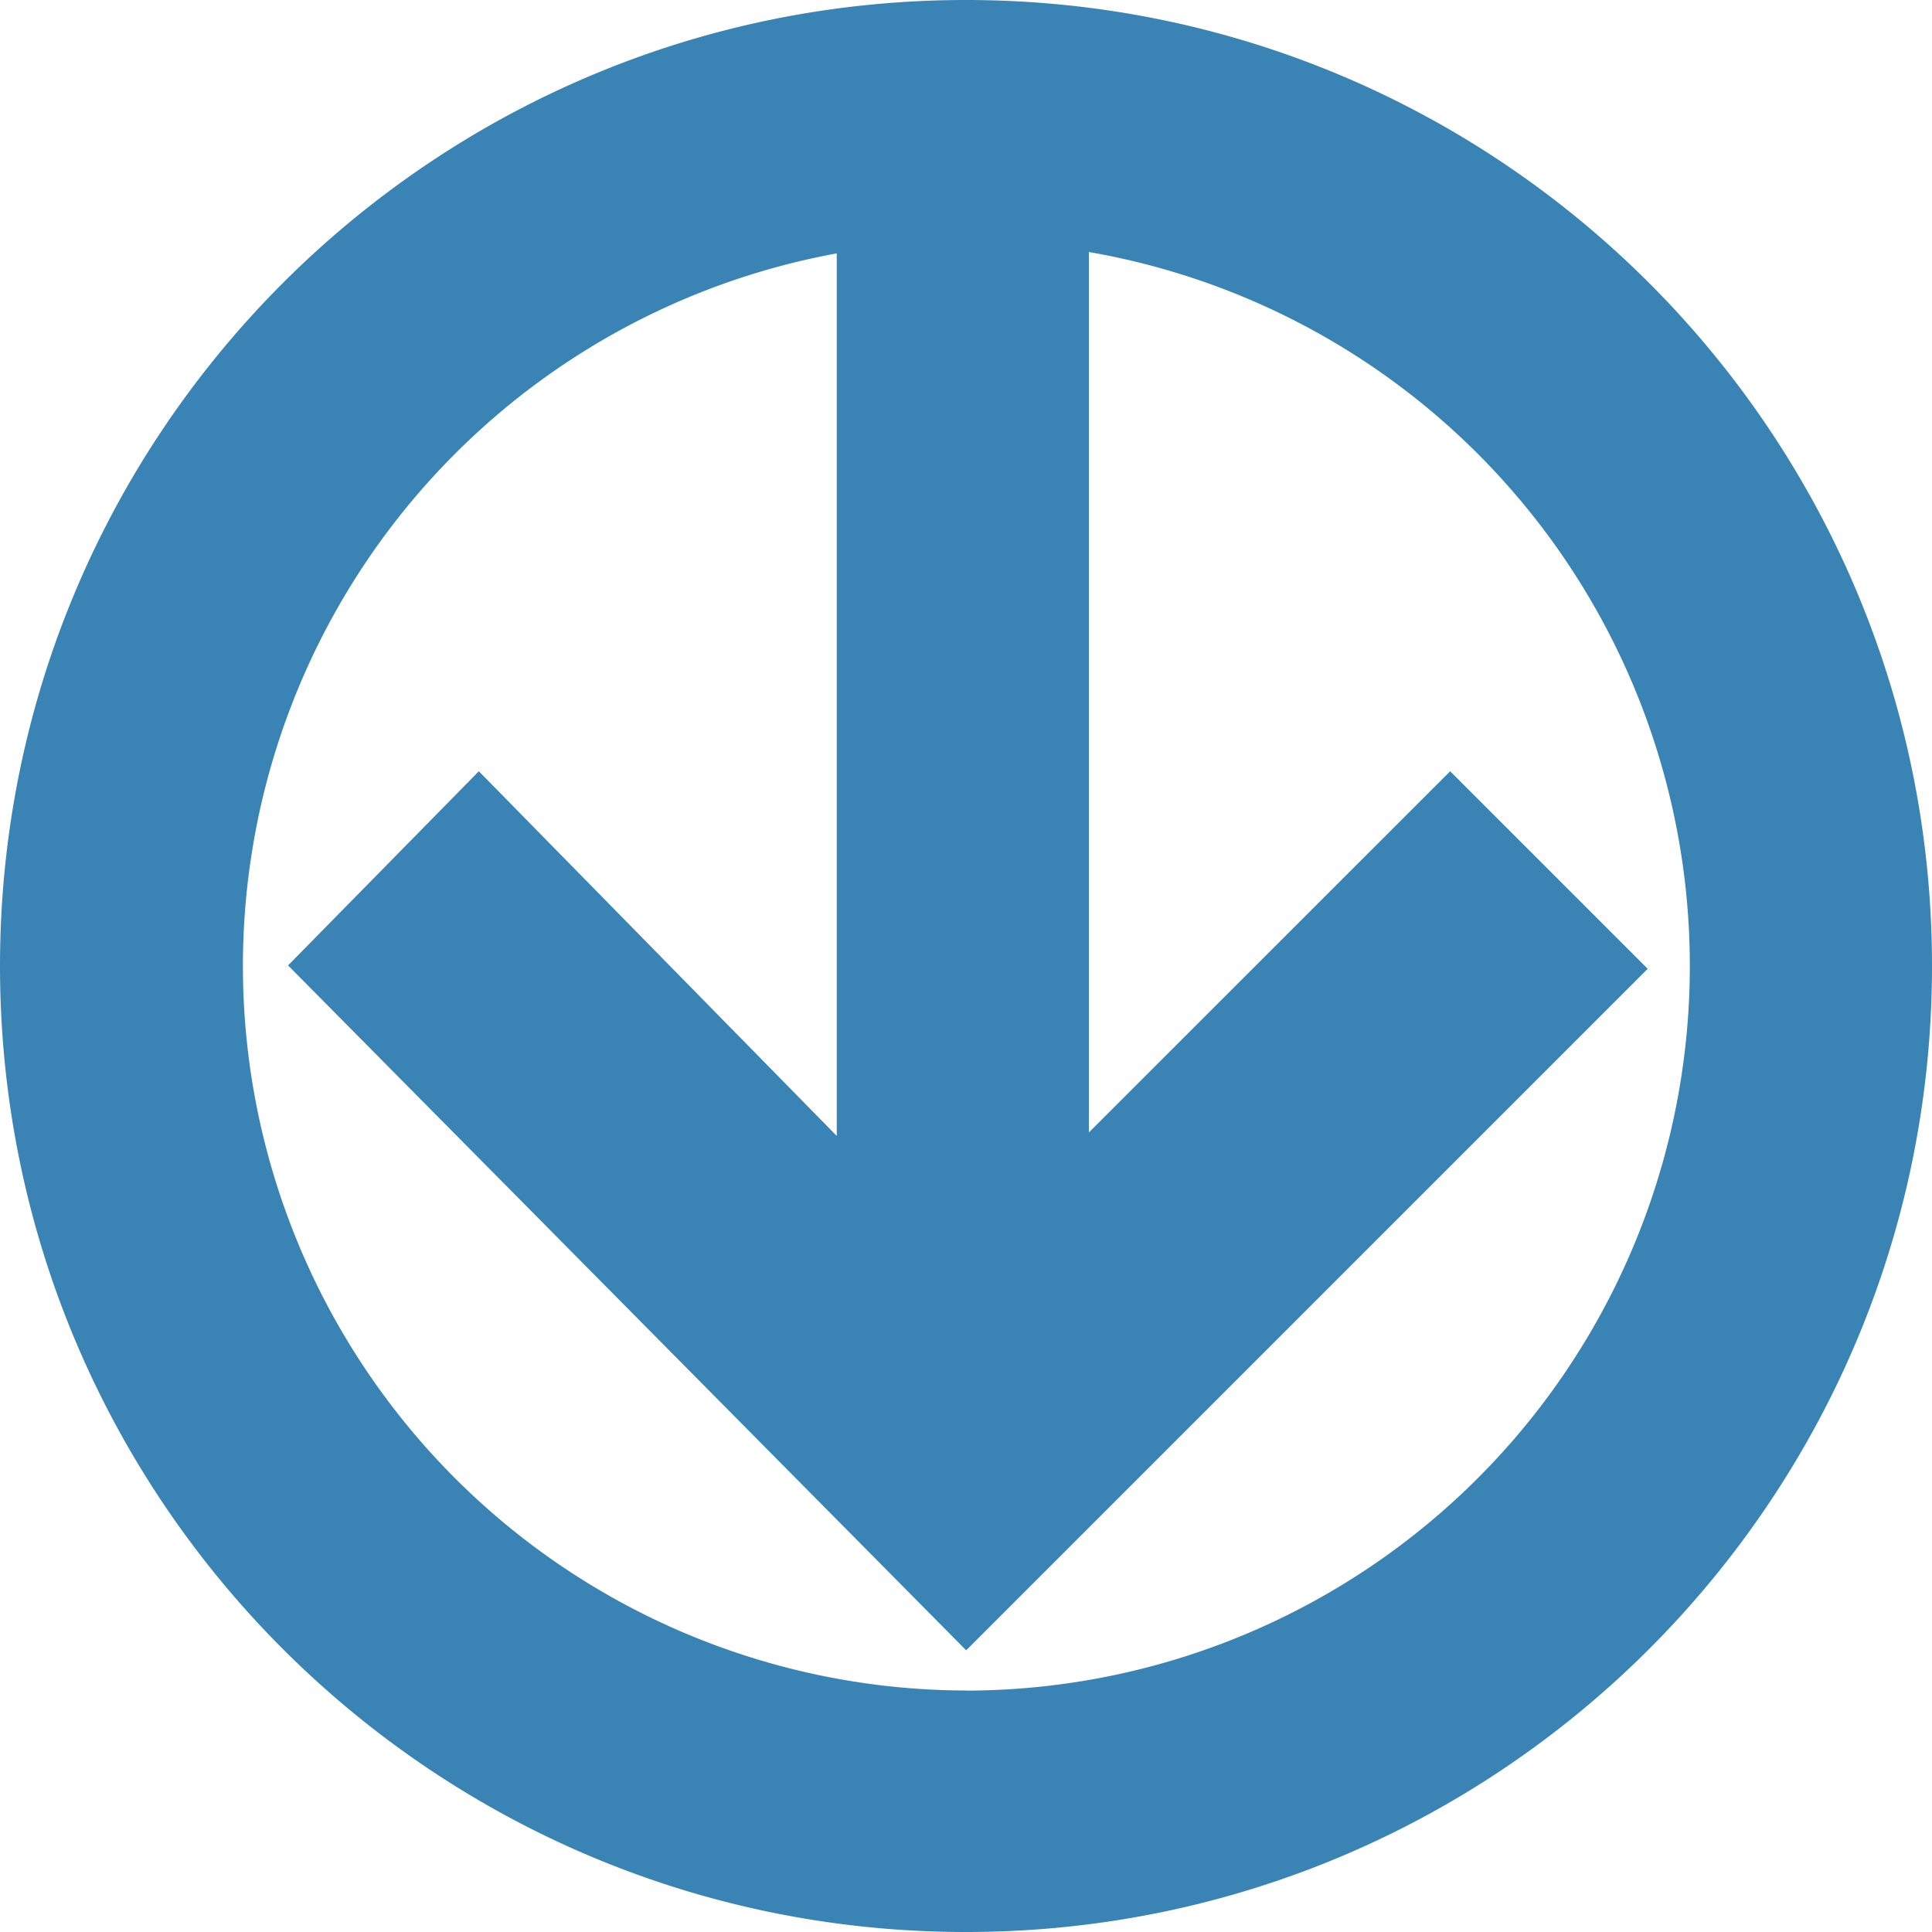
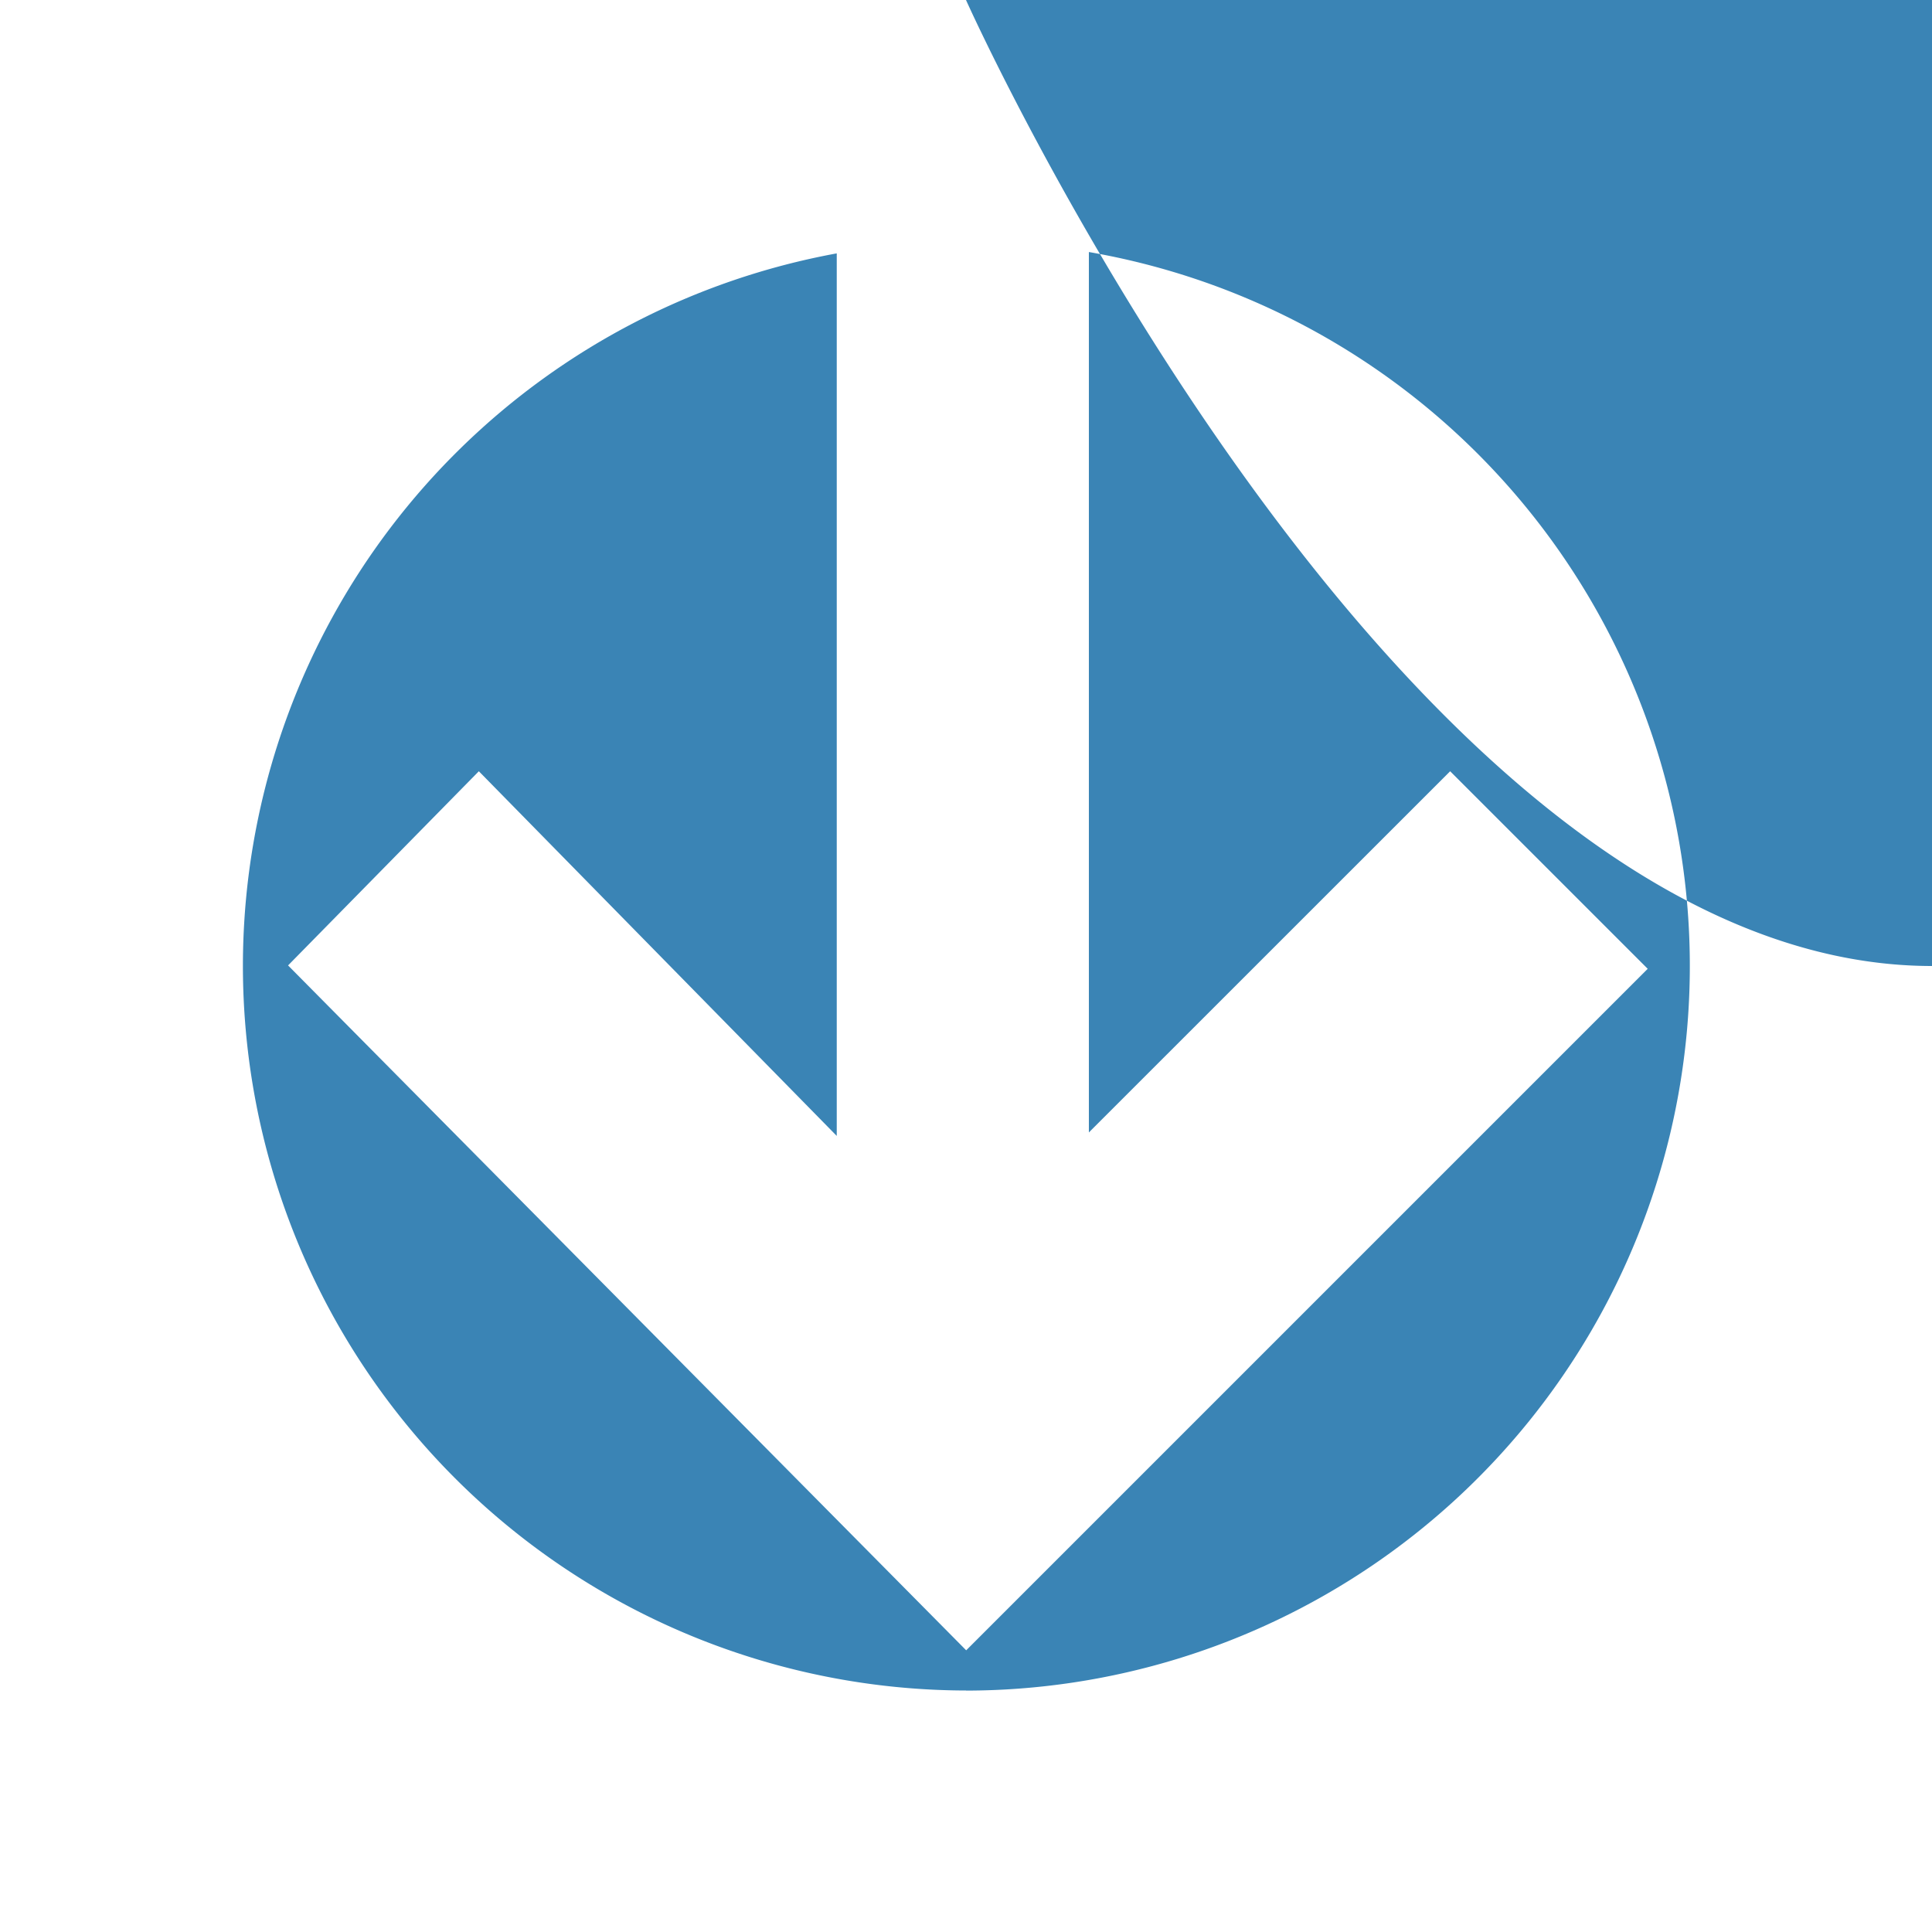
<svg xmlns="http://www.w3.org/2000/svg" width="20" height="20">
  <title>Fill 1</title>
-   <path d="M10 0C4.478 0 0 4.477 0 10s4.477 10 10 10 10-4.477 10-10S15.523 0 10 0zm0 17.5A7.5 7.5 0 0 1 8.662 2.623v9.136L4.957 7.984l-1.975 2.01 7.02 7.09 7.055-7.055-2.045-2.045-3.74 3.739V2.609A7.501 7.501 0 0 1 10 17.501z" fill="#3A84B5" fill-rule="evenodd" />
+   <path d="M10 0s4.477 10 10 10 10-4.477 10-10S15.523 0 10 0zm0 17.5A7.5 7.5 0 0 1 8.662 2.623v9.136L4.957 7.984l-1.975 2.01 7.02 7.09 7.055-7.055-2.045-2.045-3.74 3.739V2.609A7.501 7.501 0 0 1 10 17.501z" fill="#3A84B5" fill-rule="evenodd" />
</svg>